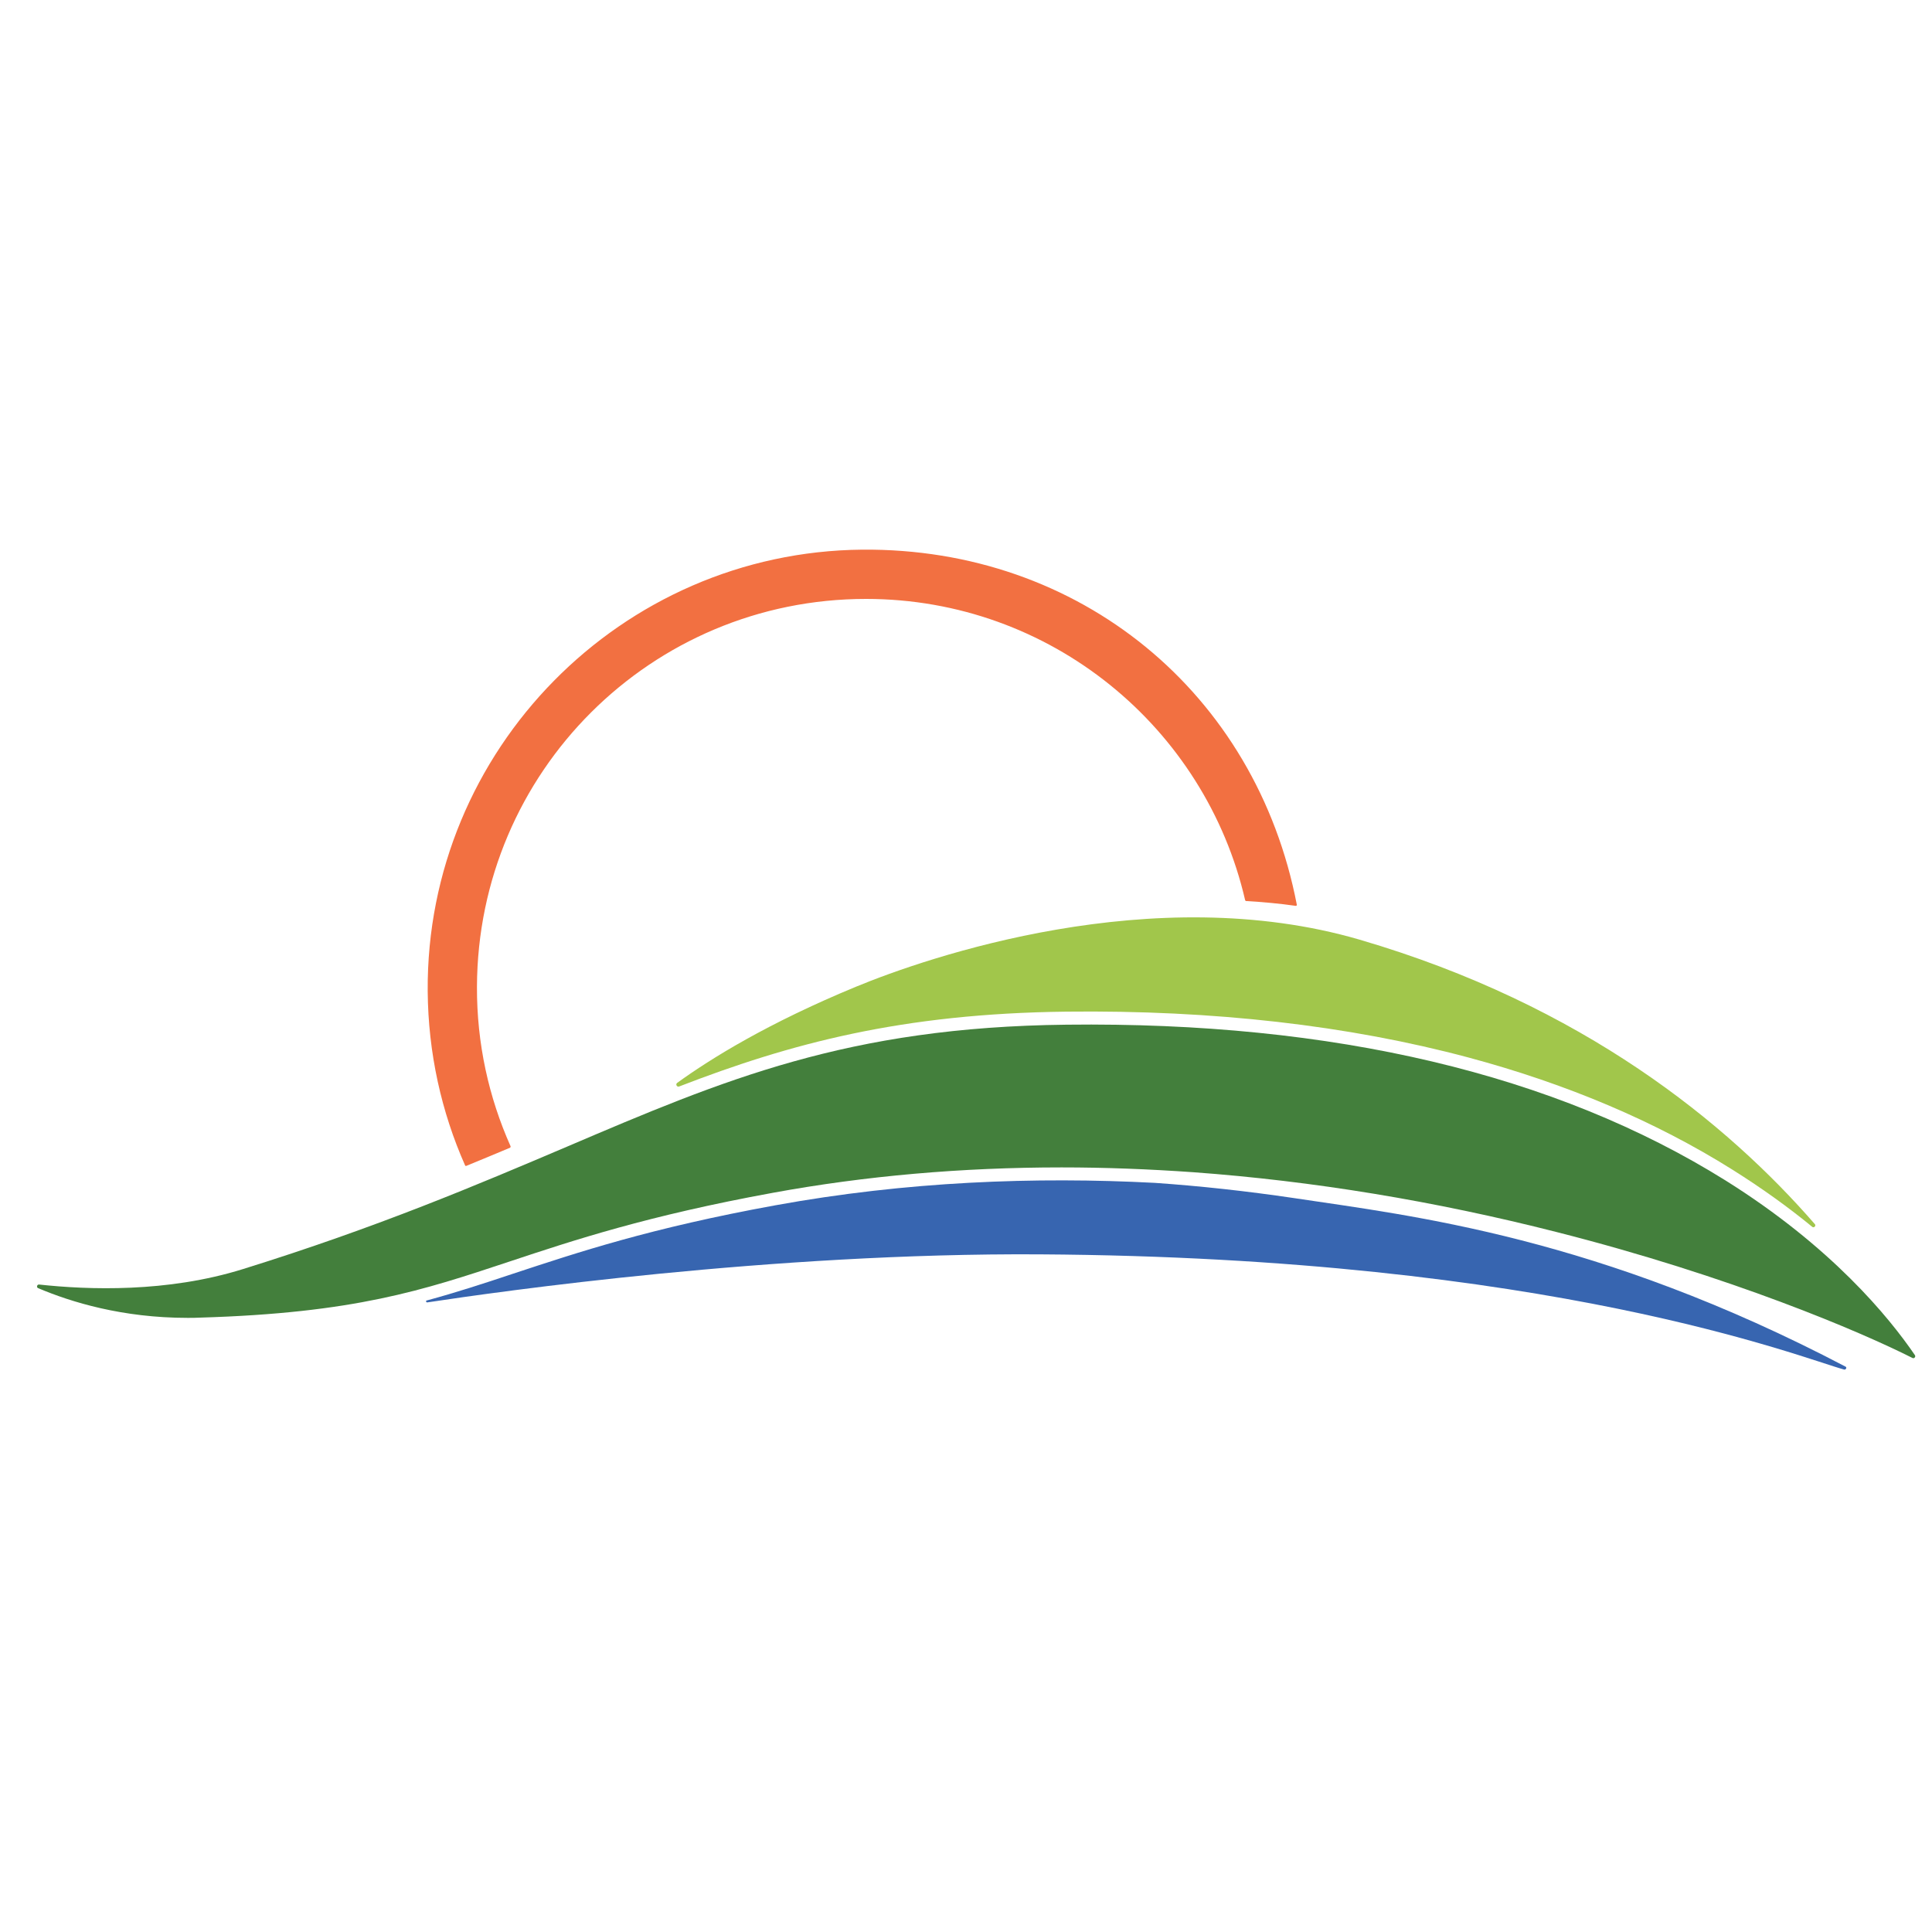
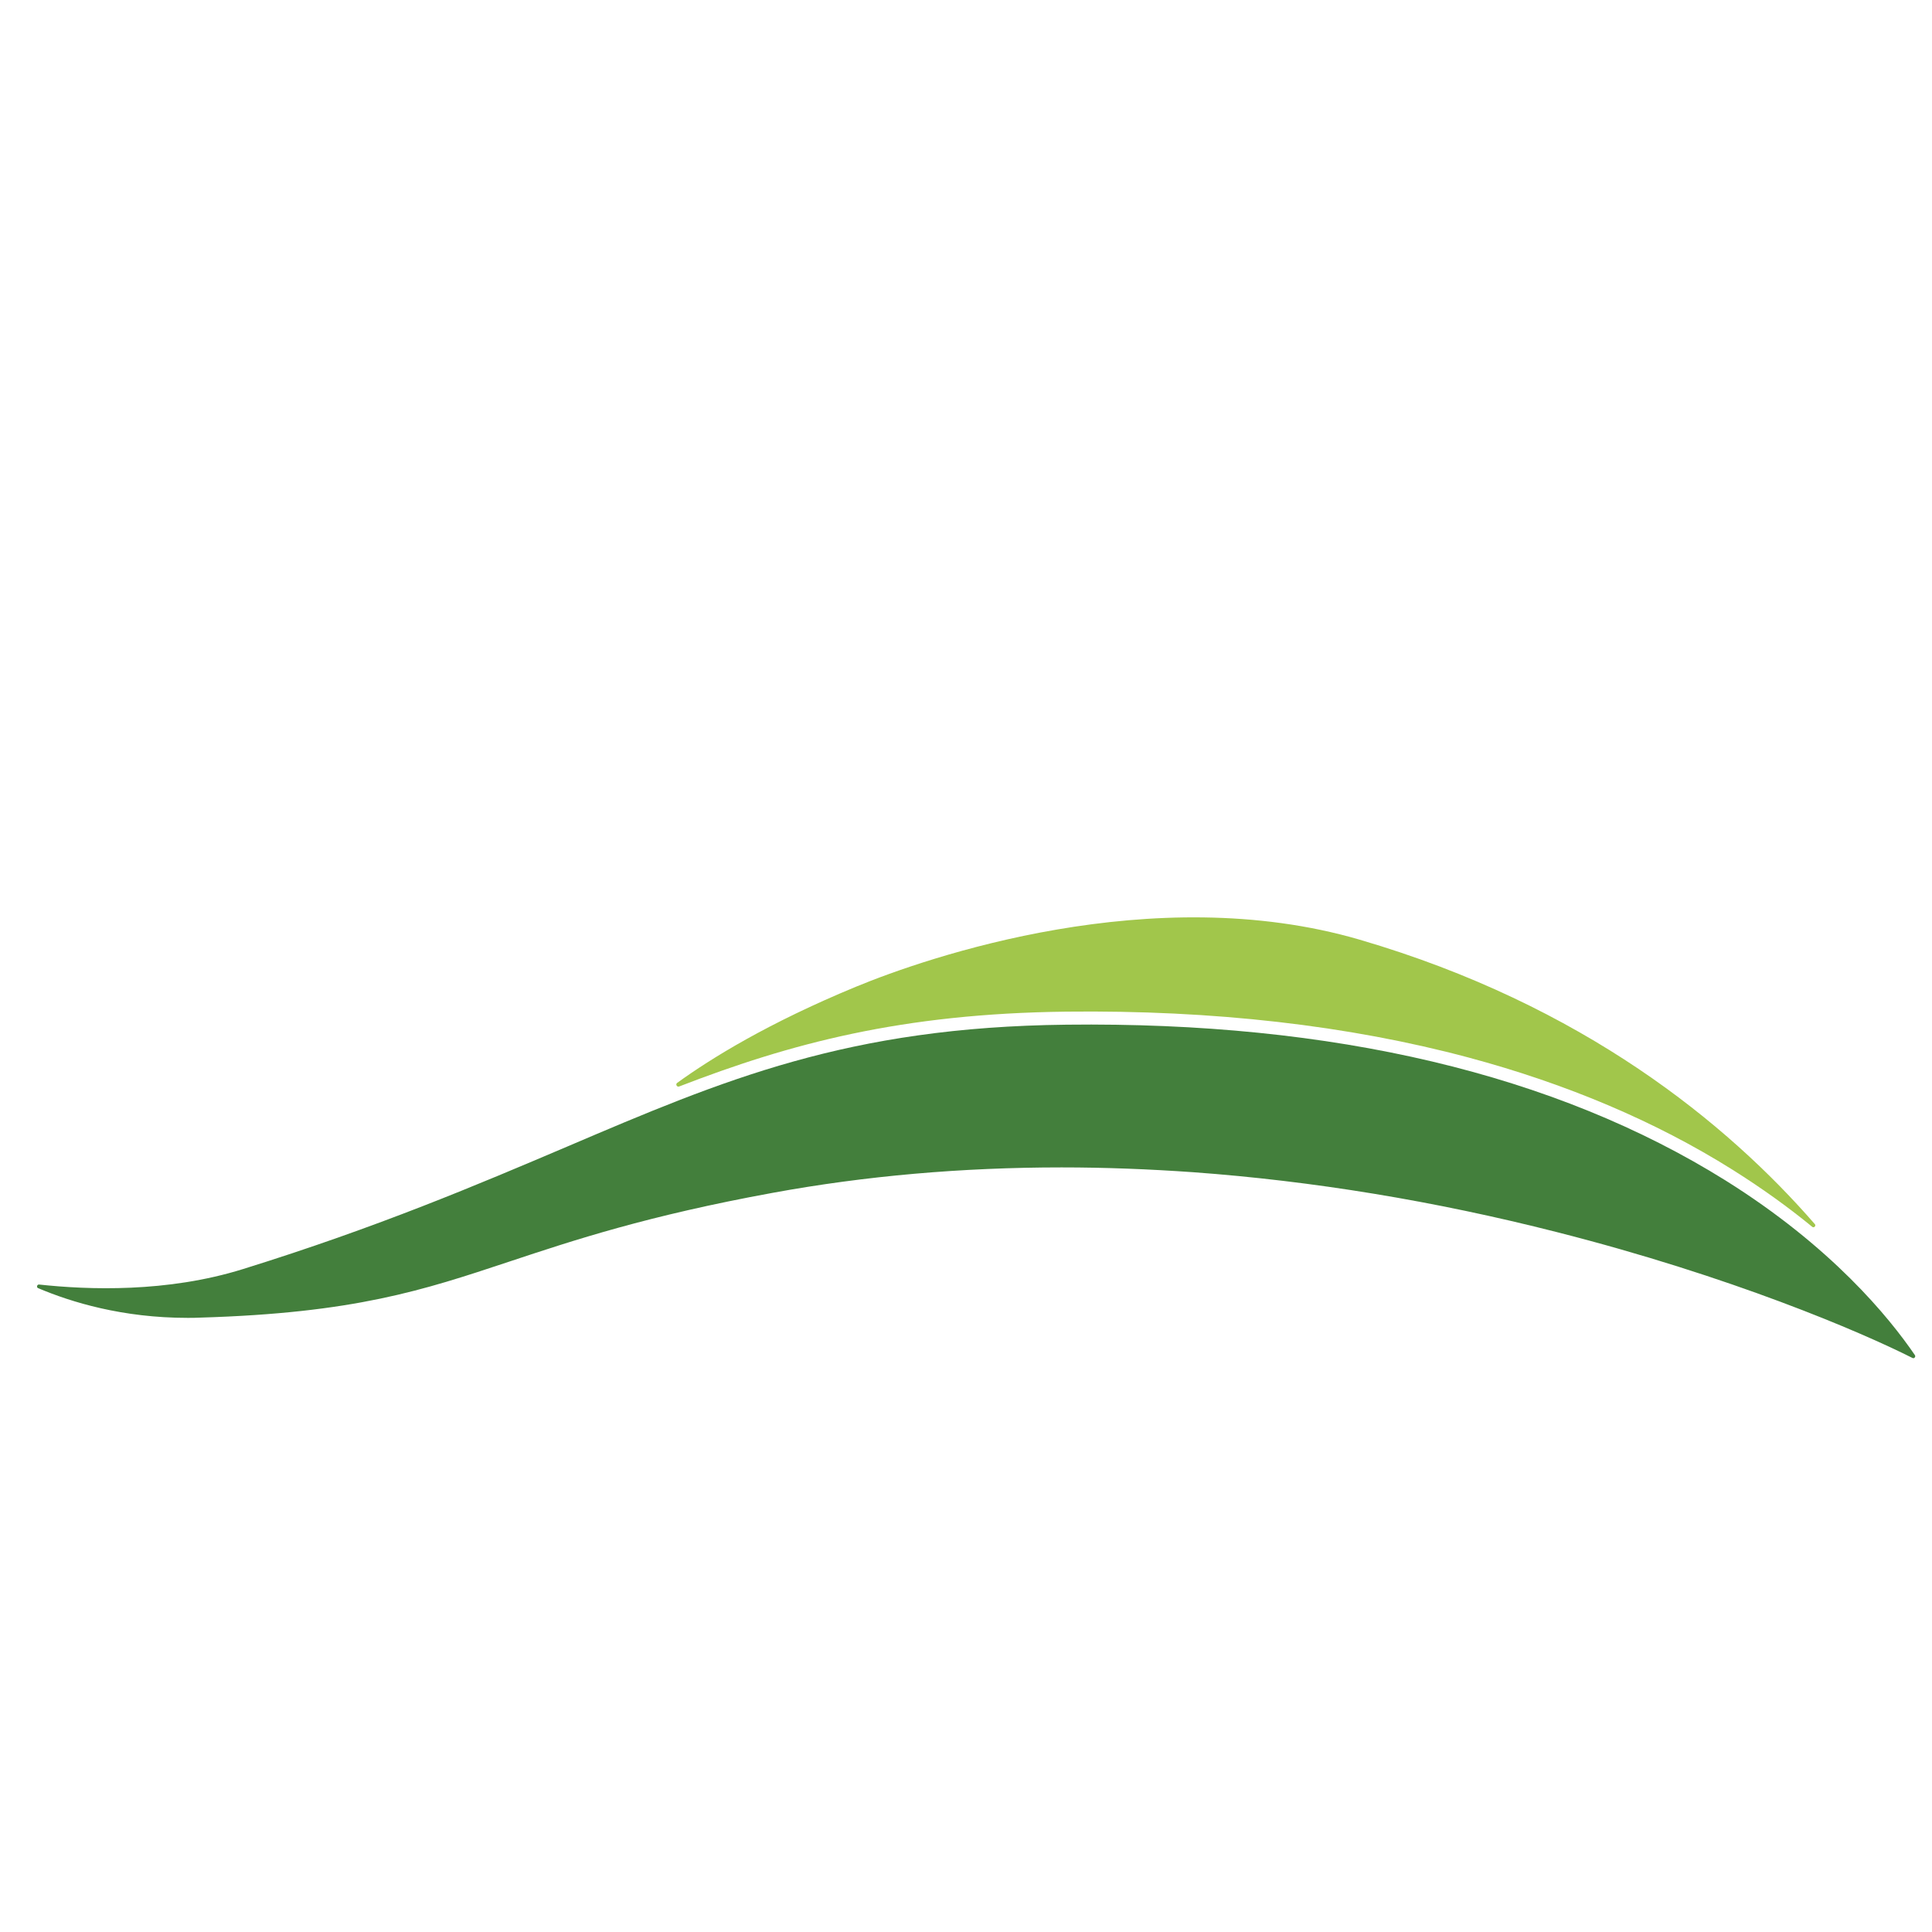
<svg xmlns="http://www.w3.org/2000/svg" version="1.1" width="800" height="800">
  <svg version="1.1" id="SvgjsSvg1012" x="0px" y="0px" viewBox="0 0 800 800" style="enable-background:new 0 0 800 800;" xml:space="preserve">
    <style type="text/css">
	.st0{fill:#3765B0;}
	.st1{fill:#A1C64B;}
	.st2{fill:#437F3C;}
	.st3{display:none;fill:#FFFFFF;}
	.st4{fill:#F27041;}
</style>
    <g>
-       <path class="st0" d="M764.2,565.9c-102.6-53.8-179.1-62.4-228.4-69.8c-19.6-2.9-38.8-5-57.6-6.3c-49.5-2.6-102.9-0.6-157.2,9.3   c-51.7,9.4-81.8,19.5-108.5,28.3c-12.3,4.1-23.6,7.8-35.8,11.1c-0.5,0.1-0.3,0.8,0.2,0.8c29.7-4.5,142.7-20.6,253.7-19.9   c211.7,1.3,315.1,42.8,333,47.7C764.3,567.3,764.9,566.2,764.2,565.9z" />
      <g>
        <path class="st1" d="M441.5,418.9c60.9-0.7,116.9,5.7,166.6,19c40.7,10.9,77.5,26.5,109.2,46.4c12.6,7.9,23.6,15.9,33.1,23.7    c0.7,0.6,1.7-0.4,1.1-1.1c-36.1-41.5-95.8-90.7-188.5-117.8c-85.6-25-179.1,7.3-208.6,19.5c-36.3,15-59.9,29.6-74,39.8    c-0.8,0.6-0.1,1.8,0.8,1.5C327.2,432.1,373.3,419.7,441.5,418.9z" />
      </g>
      <g>
        <path class="st2" d="M714.5,488.8C644,444.8,552.2,423,441.6,424.3c-90.6,1-141.9,22.8-206.8,50.5    c-36.7,15.6-78.2,33.3-134.2,50.7c-31.4,9.8-64,8.6-84.4,6.4c-0.9-0.1-1.2,1.2-0.4,1.5c13.7,5.8,34.9,12.3,61.9,12.3    c1.7,0,3.4,0,5.1-0.1c64-1.9,92.3-11.3,128.1-23.2c26.8-8.9,57.2-19,109.2-28.5c38.2-7,78.2-10.5,119.5-10.5c18,0,36.2,0.7,54.6,2    c49.3,3.6,99.9,11.9,150.5,24.8c72,18.3,125.6,41.2,147.2,52.1c0.7,0.4,1.5-0.5,1-1.2C782.1,545.3,758.3,516.2,714.5,488.8z" />
-         <path class="st3" d="M800.3,572.5c-0.7,0-1.3-0.2-1.9-0.6c-7.9-5.5-69-34.7-155.1-56.6c-78.4-20-197.9-39-322.3-16.2    c-51.7,9.4-81.8,19.5-108.5,28.3c-36.2,12-64.8,21.5-129.6,23.5c-1.8,0.1-3.5,0.1-5.3,0.1C35,551,6,535.2-2.1,530.2l0,0    c-1.4-0.8-1.9-2.6-1.4-4.1c0.6-1.5,2.2-2.4,3.7-2.1c12.6,2.4,56.8,9.3,98.7-3.7c55.7-17.3,97.1-35,133.7-50.5    c65.5-27.9,117.2-49.9,208.9-50.9c60.9-0.7,116.9,5.7,166.6,19c40.7,10.9,77.5,26.5,109.2,46.4c55.6,34.8,79.8,72.5,85.9,83.2    c0.8,1.4,0.5,3.1-0.7,4.1C801.9,572.2,801.1,572.5,800.3,572.5z M439.5,483.4c18,0,36.2,0.7,54.6,2c49.3,3.6,99.9,11.9,150.5,24.8    c75.2,19.2,130.3,43.2,149.9,53.4c-9.9-15.1-33.8-45.9-80.1-74.8C644,444.8,552.2,423,441.6,424.3c-90.6,1-141.9,22.8-206.8,50.5    c-36.7,15.6-78.2,33.3-134.2,50.7c-34.2,10.6-69.9,8.3-89.6,5.7c13.2,6.3,36.3,14.5,66.7,14.5c1.7,0,3.4,0,5.1-0.1    c64-1.9,92.3-11.3,128.1-23.2c26.8-8.9,57.2-19,109.2-28.5C358.3,486.9,398.3,483.4,439.5,483.4z M0.7,525.6L0.7,525.6    C0.7,525.7,0.7,525.7,0.7,525.6C0.7,525.7,0.7,525.7,0.7,525.6z" />
      </g>
-       <path class="st4" d="M211.4,474.6c-9-20.2-14-42.5-13.9-66c0.3-88.9,72.1-160.6,161.1-160.6c76.5,0,140.5,53.3,157,124.8   c0,0.1,0.2,0.2,0.3,0.3c6.9,0.4,13.7,1,20.7,2c0.2,0,0.4-0.2,0.4-0.4c-16.9-87.9-90-147.9-180-147.1   c-99.8,0.9-180.6,83-179.9,182.8c0.2,25.7,5.7,50.1,15.5,72.2c0.1,0.2,0.3,0.2,0.4,0.2c6.3-2.6,12.4-5.1,18.3-7.6   C211.4,474.9,211.5,474.7,211.4,474.6z" />
    </g>
  </svg>
  <style>@media (prefers-color-scheme: light) { :root { filter: none; } }
@media (prefers-color-scheme: dark) { :root { filter: none; } }
</style>
</svg>